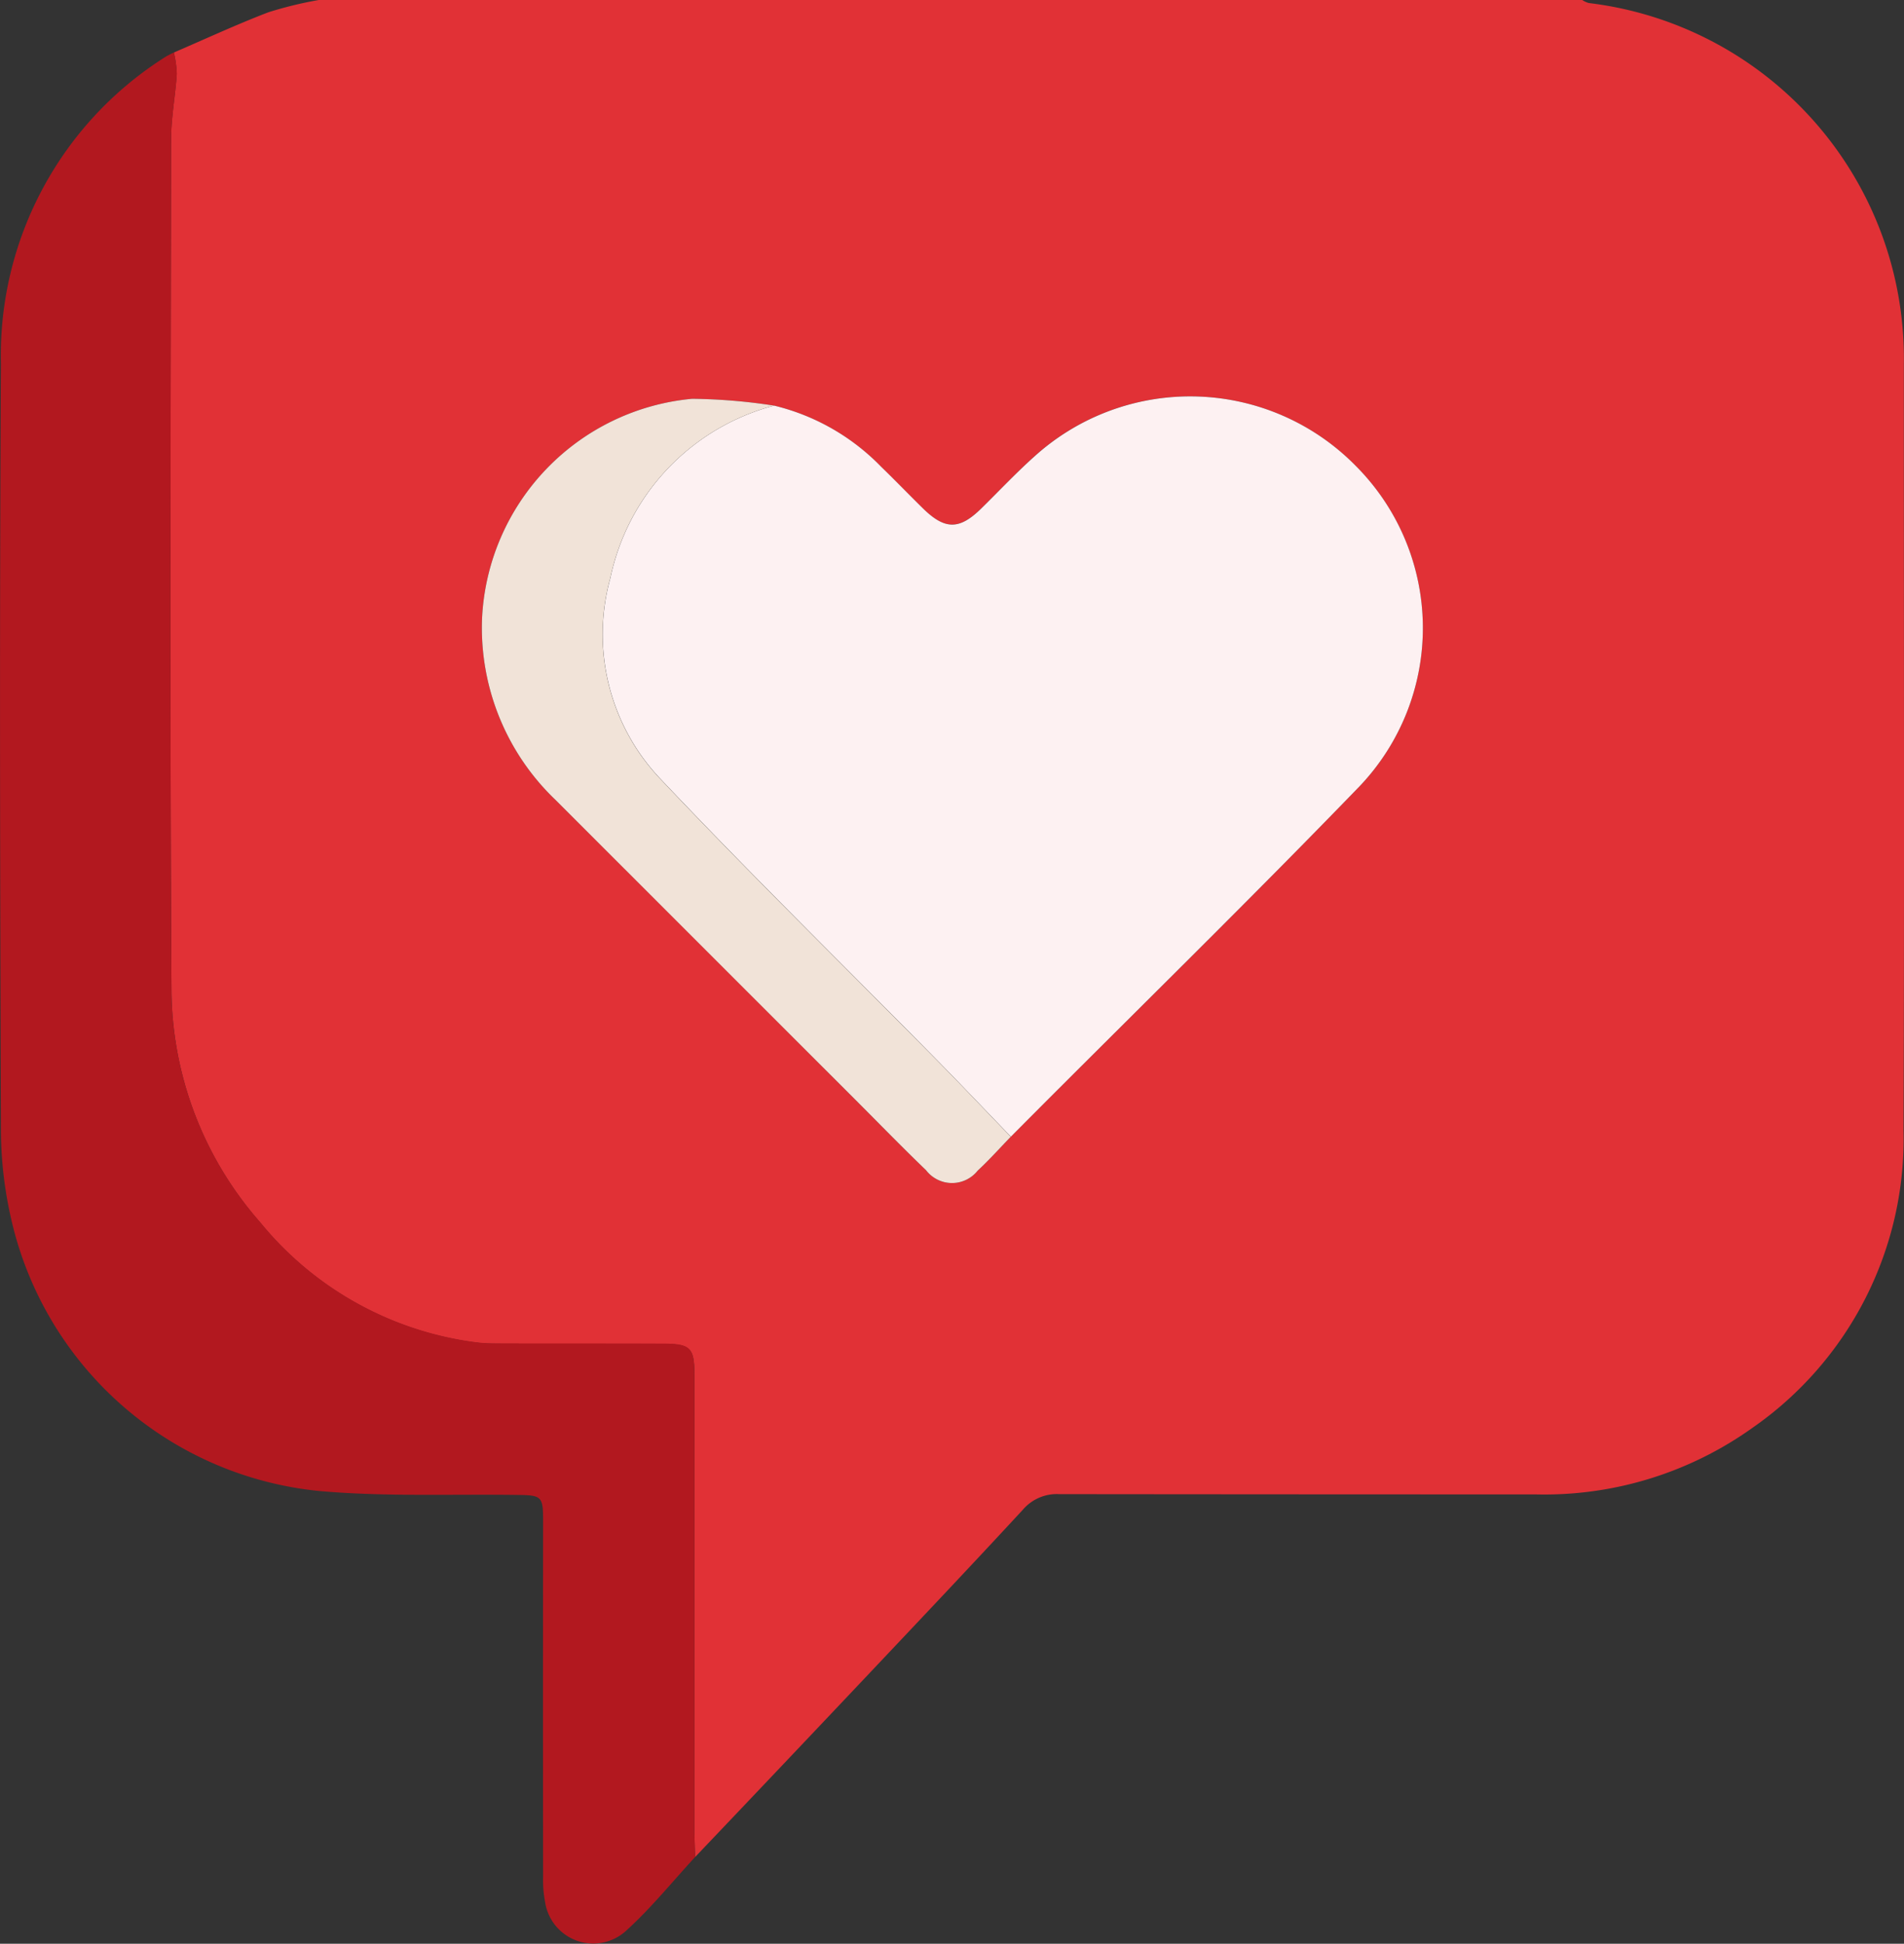
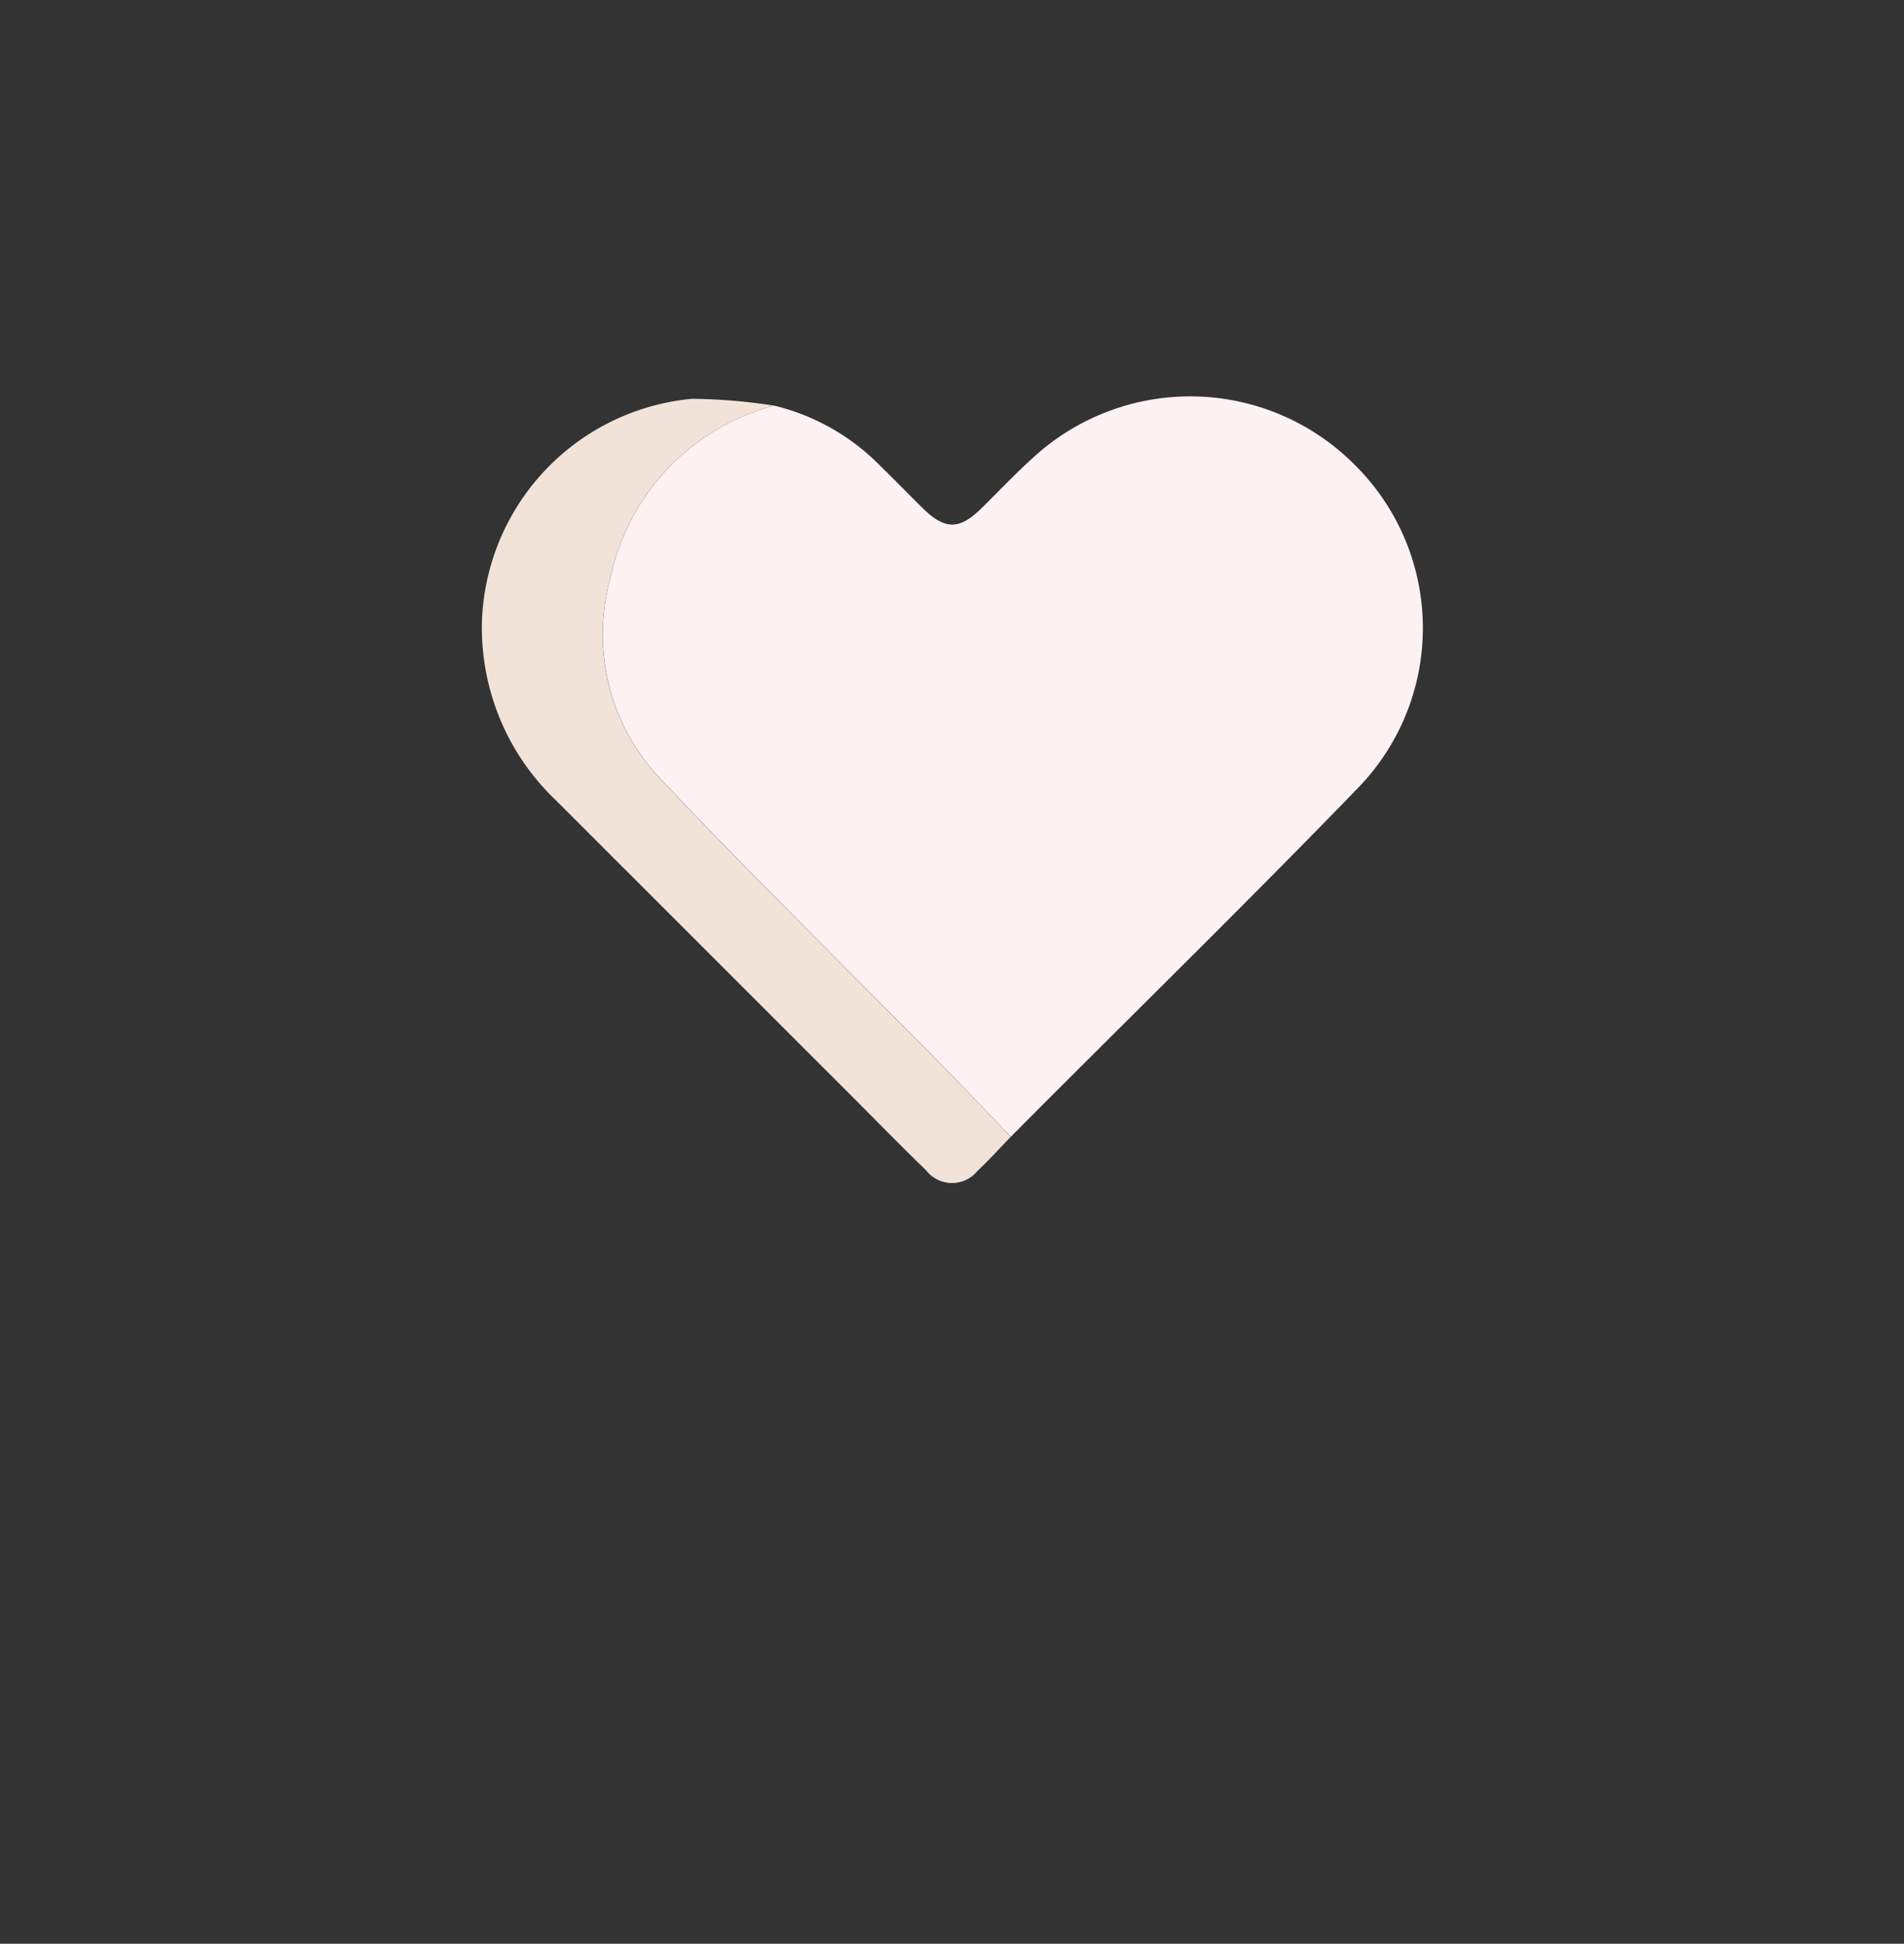
<svg xmlns="http://www.w3.org/2000/svg" width="73.995" height="75.524" viewBox="0 0 73.995 75.524">
  <rect x="0" y="0" width="73.995" height="75.524" fill="#333333" stroke="none" />
  <g id="Illustration_4" data-name="Illustration 4" transform="translate(36.998 37.762)">
    <g id="Groupe_366" data-name="Groupe 366" transform="translate(-36.998 -37.762)">
-       <path id="Tracé_7499" data-name="Tracé 7499" d="M20.542,0h49.1A.89.89,0,0,0,69.9.118,13.908,13.908,0,0,1,82.142,14.147c-.005,9.925.023,19.851-.012,29.776a13.674,13.674,0,0,1-5.866,11.552,13.921,13.921,0,0,1-8.443,2.59q-9.249,0-18.5-.01a1.733,1.733,0,0,0-1.412.6c-1.967,2.129-3.96,4.234-5.951,6.341q-3.39,3.587-6.793,7.162c-.009-.368-.026-.737-.026-1.1q0-8.807,0-17.615c0-1.078-.144-1.224-1.239-1.227-2.186-.006-4.373,0-6.559-.009a5.817,5.817,0,0,1-.878-.069,12.946,12.946,0,0,1-8.2-4.64A13.819,13.819,0,0,1,14.817,38.6c-.068-11.055-.032-22.111-.017-33.166,0-.852.166-1.7.222-2.557a4.153,4.153,0,0,0-.113-.836C16.13,1.516,17.339.954,18.581.478A15.123,15.123,0,0,1,20.542,0ZM38.236,15.76a22.261,22.261,0,0,0-3.183-.265,9,9,0,0,0-8.165,8.512,9.247,9.247,0,0,0,2.862,7.082q5.819,5.805,11.625,11.623c.921.921,1.83,1.854,2.767,2.758a1.273,1.273,0,0,0,2.007.016c.449-.417.858-.876,1.286-1.316l.571-.574c4.335-4.344,8.724-8.636,12.989-13.049A8.915,8.915,0,0,0,60.837,18.1a9.017,9.017,0,0,0-12.457-.393c-.732.653-1.4,1.372-2.106,2.058-.847.827-1.406.824-2.262-.018-.543-.533-1.071-1.082-1.618-1.611A8.6,8.6,0,0,0,38.236,15.76Z" transform="translate(-8.153)" fill="#e13136" />
      <path id="Tracé_7500" data-name="Tracé 7500" d="M58.939,34.717A8.6,8.6,0,0,1,63.1,37.094c.547.529,1.075,1.078,1.618,1.611.856.842,1.416.845,2.262.018.7-.686,1.374-1.406,2.106-2.058a9.017,9.017,0,0,1,12.457.393A8.915,8.915,0,0,1,81.7,49.5c-4.265,4.412-8.654,8.7-12.989,13.049l-.571.574c-.953-.989-1.9-1.987-2.861-2.965-3.585-3.638-7.236-7.213-10.744-10.924a8.156,8.156,0,0,1-1.96-7.813A8.8,8.8,0,0,1,58.939,34.717Z" transform="translate(-28.855 -18.957)" fill="#fdf1f2" />
-       <path id="Tracé_7501" data-name="Tracé 7501" d="M27.015,74.666c-.879.953-1.7,1.972-2.655,2.841a1.892,1.892,0,0,1-3.176-1.091,4.387,4.387,0,0,1-.078-.949q-.007-6.928,0-13.858c0-.957-.051-1-1-1.01-2.553-.036-5.12.073-7.657-.149A13.652,13.652,0,0,1,.477,50.058a15.676,15.676,0,0,1-.441-3.565c-.035-9.951-.056-19.9,0-29.853a13.705,13.705,0,0,1,6.4-11.92,3.139,3.139,0,0,1,.323-.167,4.153,4.153,0,0,1,.113.836c-.056.853-.221,1.7-.222,2.557C6.632,19,6.6,30.057,6.664,41.112A13.819,13.819,0,0,0,10.111,50a12.946,12.946,0,0,0,8.2,4.64,5.818,5.818,0,0,0,.878.069c2.187.007,4.373,0,6.559.009,1.094,0,1.239.149,1.239,1.227q0,8.807,0,17.615C26.989,73.929,27.006,74.3,27.015,74.666Z" transform="translate(0 -2.513)" fill="#b2181f" />
      <path id="Tracé_7502" data-name="Tracé 7502" d="M53.137,34.82a8.8,8.8,0,0,0-6.366,6.707,8.156,8.156,0,0,0,1.96,7.813c3.507,3.712,7.158,7.287,10.744,10.924.964.978,1.908,1.976,2.861,2.965-.427.44-.837.9-1.286,1.316a1.273,1.273,0,0,1-2.007-.016c-.937-.9-1.846-1.837-2.767-2.758Q50.464,55.96,44.651,50.149a9.247,9.247,0,0,1-2.862-7.082,9,9,0,0,1,8.165-8.512A22.262,22.262,0,0,1,53.137,34.82Z" transform="translate(-23.054 -19.06)" fill="#f1e3d8" />
    </g>
  </g>
</svg>